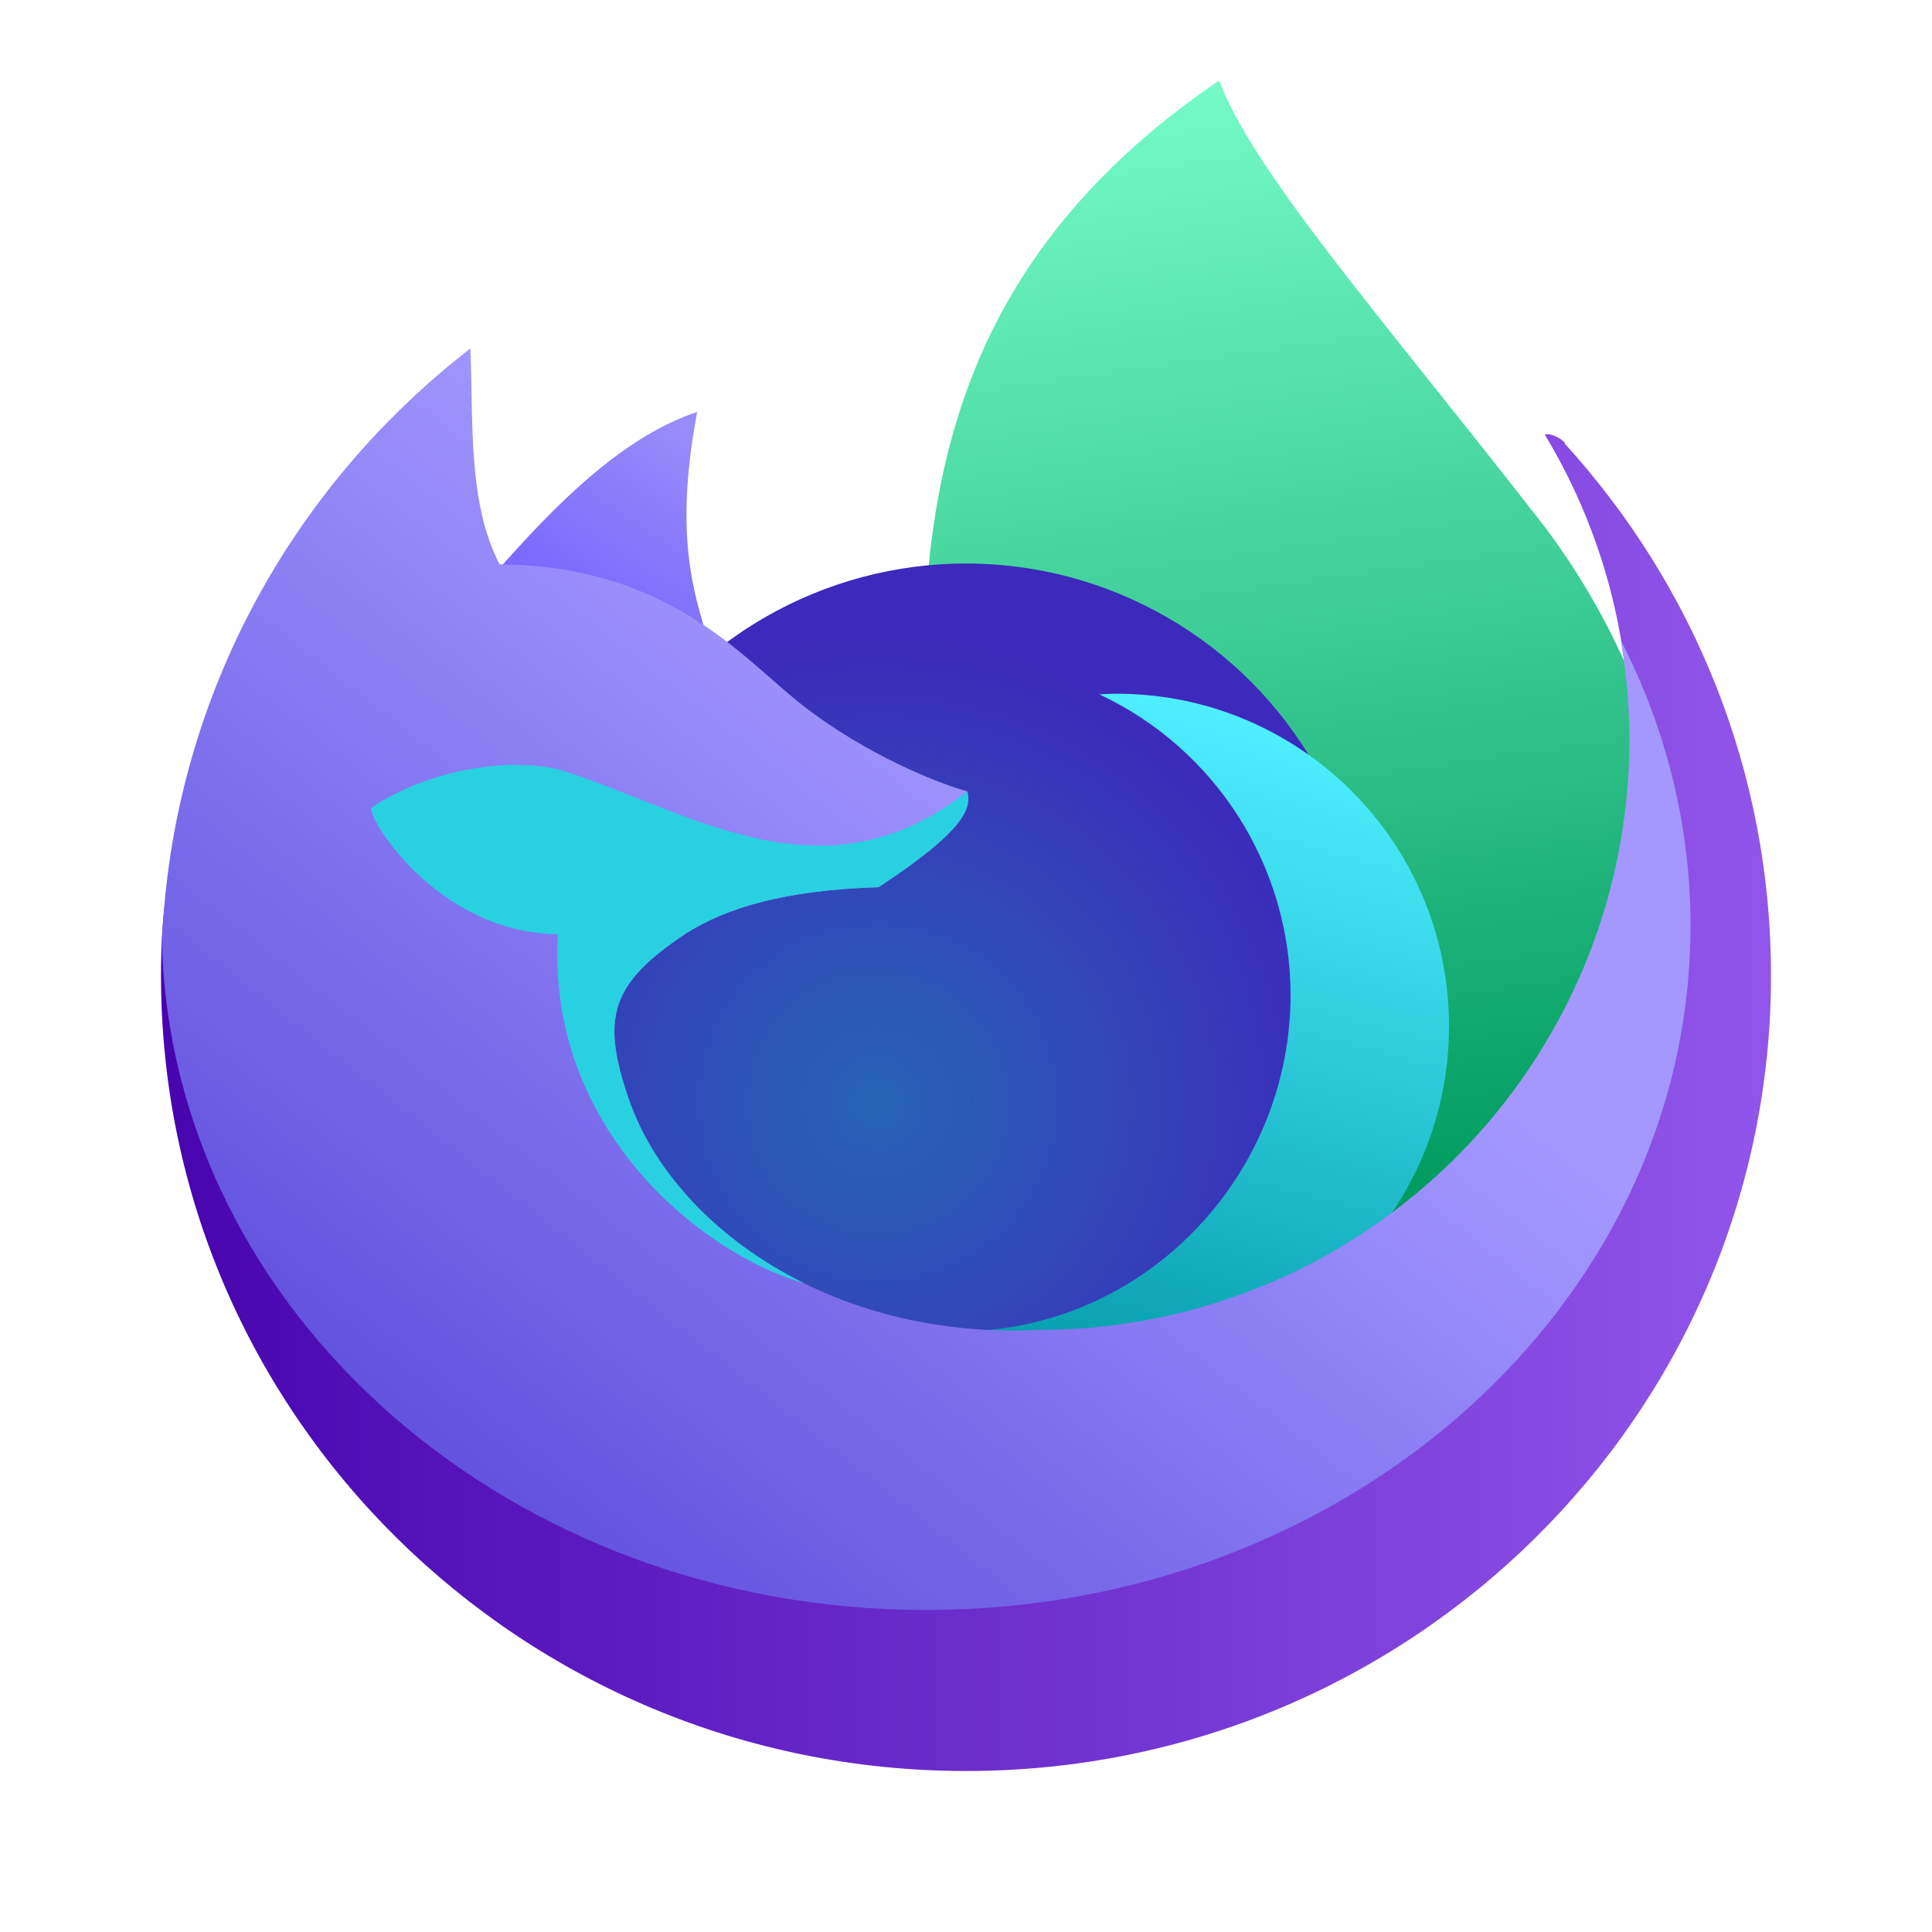
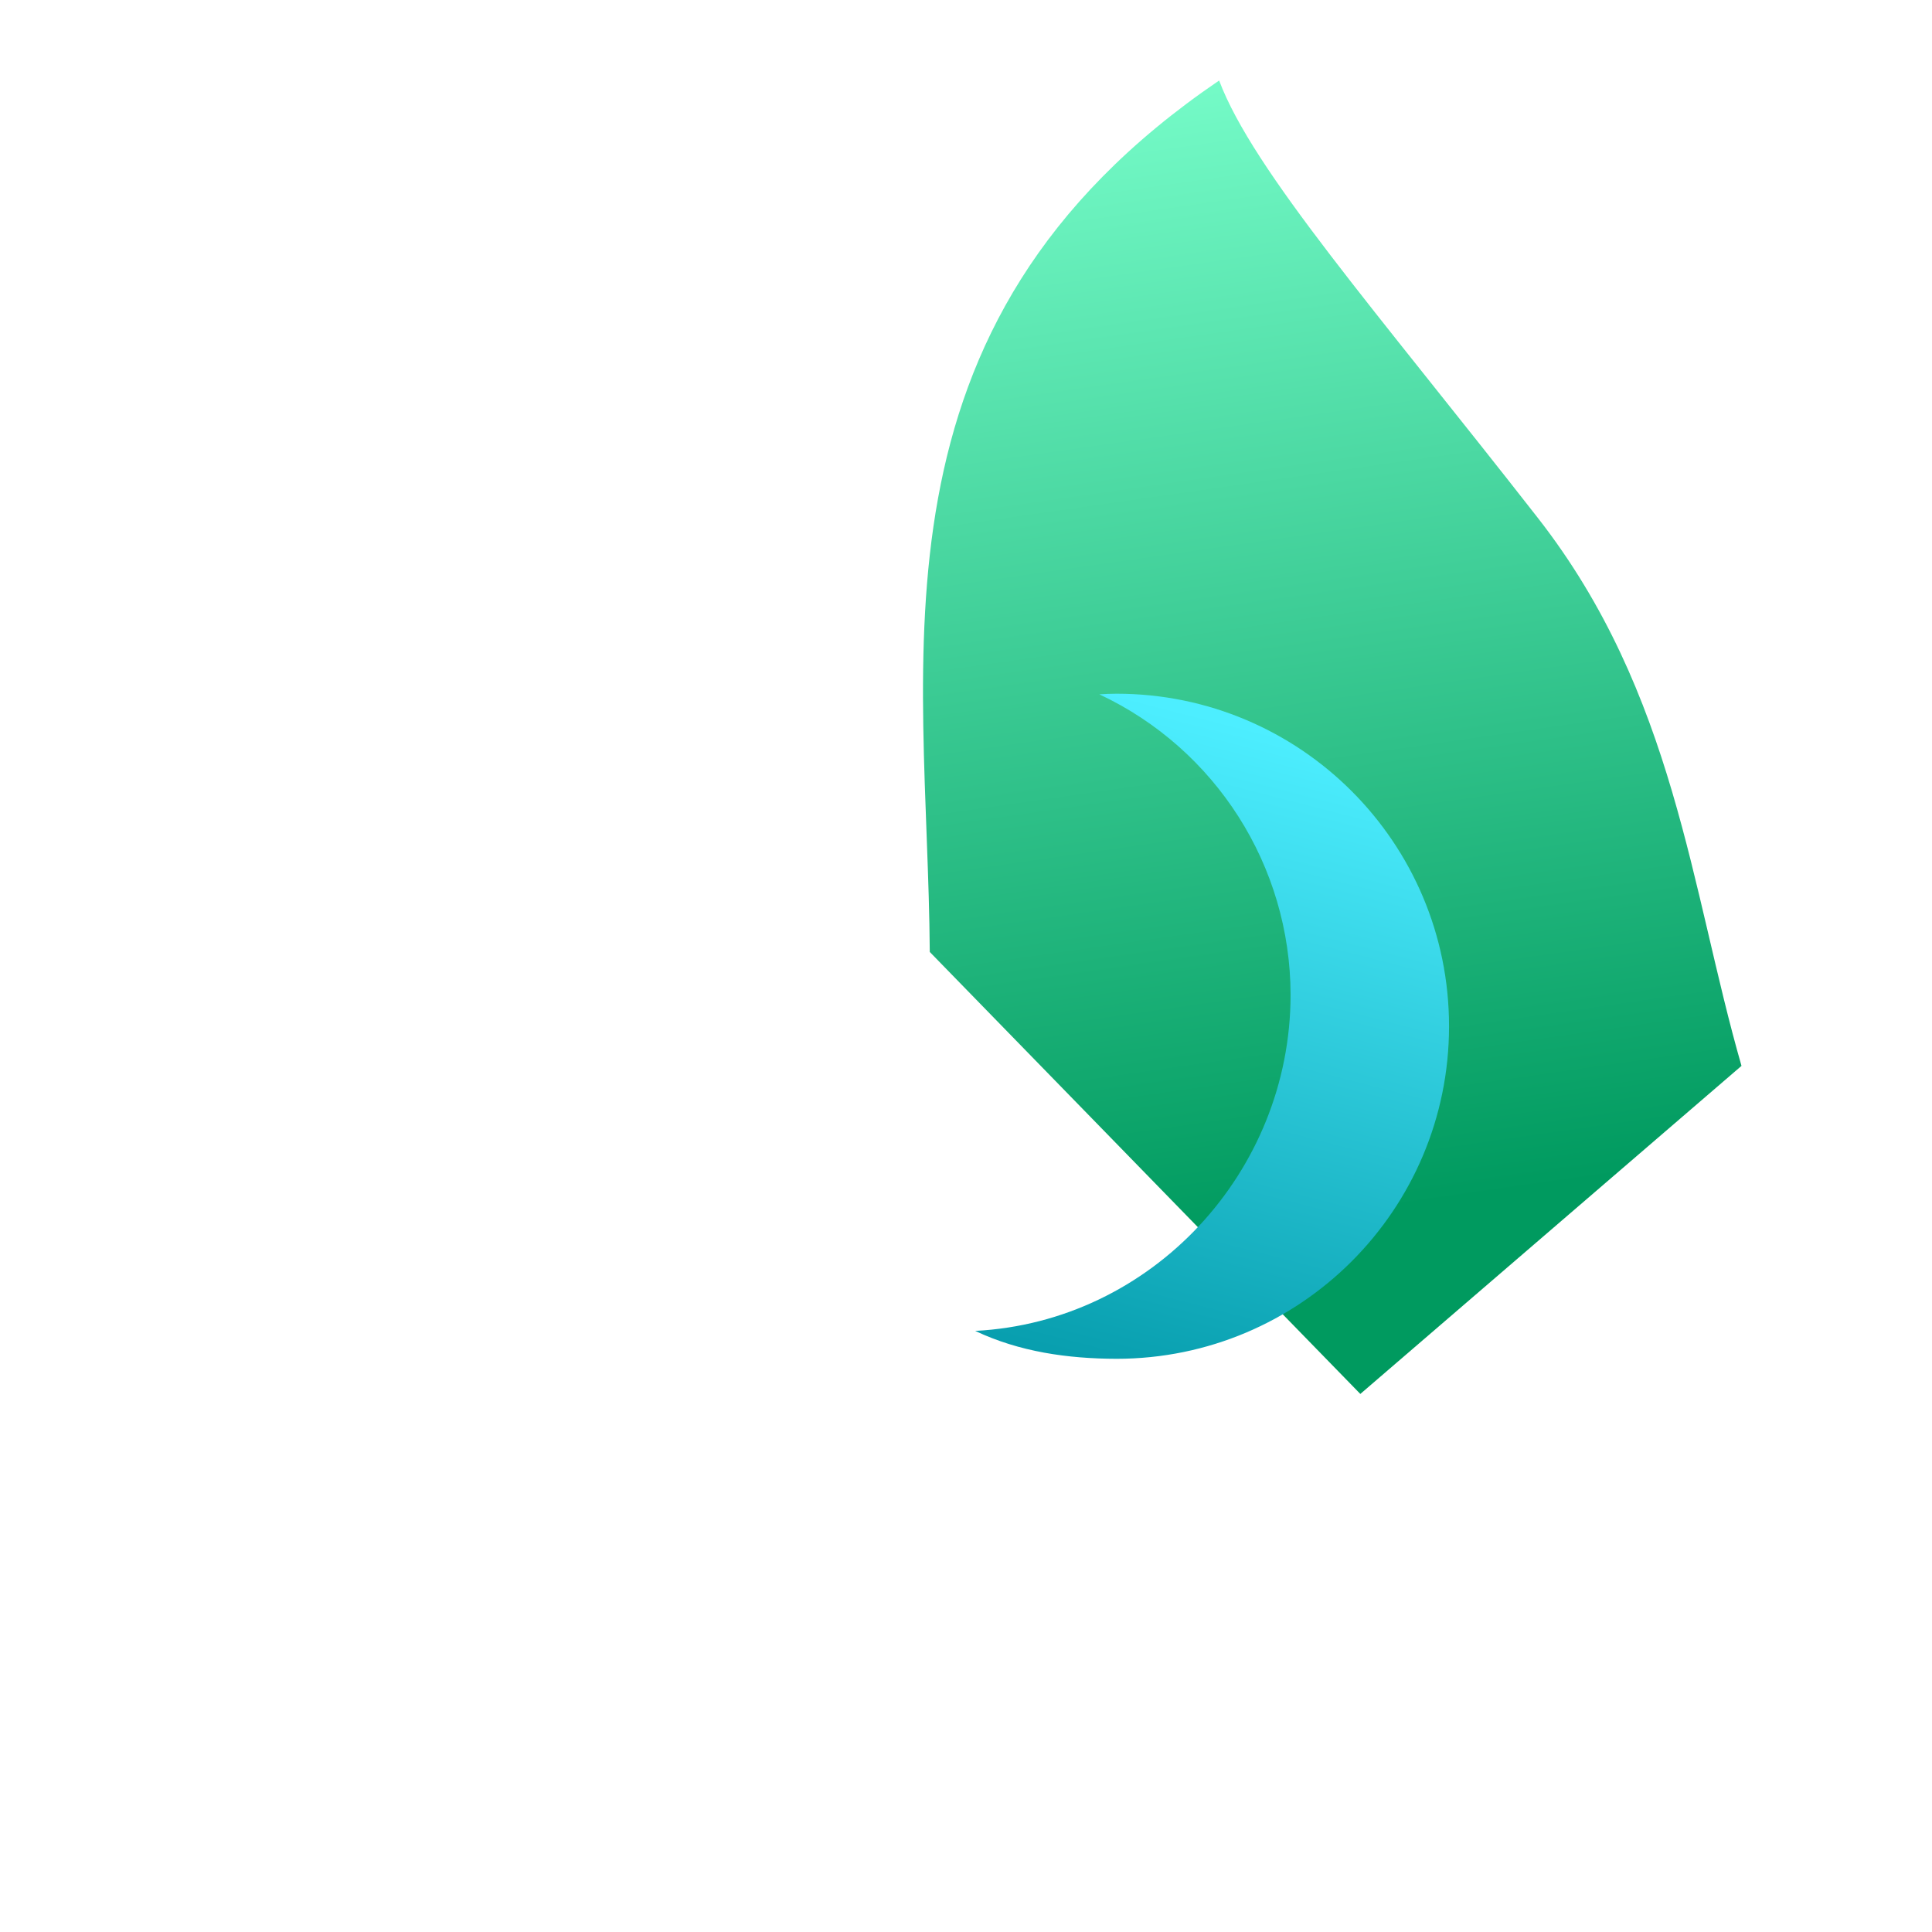
<svg xmlns="http://www.w3.org/2000/svg" clip-rule="evenodd" fill-rule="evenodd" stroke-linejoin="round" stroke-miterlimit="2" viewBox="0 0 48 48">
  <linearGradient id="a" x2="1" gradientTransform="matrix(-4.494 -29.434 29.434 -4.494 93.477 21.101)" gradientUnits="userSpaceOnUse">
    <stop stop-color="#009a5f" offset="0" />
    <stop stop-color="#7affcc" offset="1" />
  </linearGradient>
  <linearGradient id="b" x2="1" gradientTransform="matrix(-3.571 5.409 -5.44 -3.591 17.226 10.788)" gradientUnits="userSpaceOnUse">
    <stop stop-color="#998cf9" offset="0" />
    <stop stop-color="#715fff" offset="1" />
  </linearGradient>
  <radialGradient id="c" cx="0" cy="0" r="1" gradientTransform="matrix(9.857 -6.384 6.384 9.857 21.808 27.394)" gradientUnits="userSpaceOnUse">
    <stop stop-color="#2764b5" offset="0" />
    <stop stop-color="#3d29bb" offset="1" />
  </radialGradient>
  <linearGradient id="d" x2="1" gradientTransform="matrix(4.377 -16.958 16.958 4.377 320.111 110.705)" gradientUnits="userSpaceOnUse">
    <stop stop-color="#0399a9" offset="0" />
    <stop stop-color="#4deeff" offset="1" />
  </linearGradient>
  <linearGradient id="e" x2="1" gradientTransform="matrix(40 0 0 40 4 385.674)" gradientUnits="userSpaceOnUse">
    <stop stop-color="#4704ae" offset="0" />
    <stop stop-color="#9156eb" offset="1" />
  </linearGradient>
  <linearGradient id="f" x2="1" gradientTransform="matrix(14.307 -17.913 17.913 14.307 12.675 37.09)" gradientUnits="userSpaceOnUse">
    <stop stop-color="#6353df" offset="0" />
    <stop stop-color="#a498ff" offset="1" />
  </linearGradient>
  <path d="m30.289 2c.844 2.246 3.895 5.714 7.919 10.868 3.408 4.365 3.799 9.235 5.059 13.613l-9.47 8.151-10.697-10.981c-.048-7.3-1.8-15.541 7.189-21.651z" fill="url(#a)" fill-rule="nonzero" />
-   <path d="m10.956 15.714c1.39-1.379 3.658-4.589 6.365-5.479-.727 3.877.216 5.109.685 7.09l-4.351-1.128z" fill="url(#b)" fill-rule="nonzero" />
-   <circle cx="24" cy="24" r="10" fill="url(#c)" />
  <g fill-rule="nonzero">
    <path d="m27.739 17.235c-.142.001-.285.006-.427.015 2.897 1.359 4.748 4.269 4.752 7.468-.002 4.396-3.446 8.121-7.836 8.348 1.098.519 2.296.69 3.511.693 4.563 0 8.262-3.699 8.262-8.262s-3.699-8.262-8.262-8.262z" fill="url(#d)" />
-     <path d="m11.384 16.907c-4.679 3.618-7.384 1.001-7.384 7.327 0 10.916 8.954 19.766 20 19.766s20-8.85 20-19.766c0-5.083-1.941-9.717-5.13-13.219.071-.003-.298-.287-.489-.216 1.333 2.21 2.101 4.8 2.101 7.569 0 8.103-4.507 16.131-12.611 16.131-5.205.253-12.138-3.074-13.205-6.188-.689-2.009-.515-4.265 1.358-5.514 1.018-.646 2.501-1.284 4.848-1.359 2.144-1.41 1.101-1.249.998-1.676-.666-.182-1.849-.434-3.481-1.718-1.445-1.138-2.117-1.57-6.33-1.609-.796-1.533-.597 2.292-.675.472z" fill="url(#e)" />
-     <path d="m11.686 8.658c-4.479 3.463-7.418 8.774-7.663 14.77.257 9.189 8.645 16.572 18.977 16.572 10.493 0 19-7.611 19-17 0-2.53-.622-4.93-1.73-7.088.134.799.212 1.618.212 2.455 0 8.104-6.57 14.674-14.673 14.674-5.205.253-9.121-2.623-10.188-5.736-.688-2.009-.463-2.857 1.41-4.106 1.018-.646 2.45-1.083 4.797-1.158 2.144-1.41 2.308-1.952 2.205-2.379-.666-.182-2.502-.887-4.135-2.172-1.445-1.138-3.273-3.431-7.486-3.47-.796-1.533-.648-3.542-.726-5.362z" fill="url(#f)" />
-     <path d="m12.936 19.006c-1.361-.03-2.793.437-3.703 1.058-.163.163 1.584 3.114 4.626 3.146-.281 4.907 3.641 7.958 6.107 8.668l.001-.002c-.001 0-.001-.001-.002-.001-.199-.098-.392-.202-.58-.31-.017-.011-.035-.021-.052-.031-.105-.061-.208-.124-.31-.189-.02-.012-.04-.025-.059-.037-.102-.066-.202-.133-.3-.201-.015-.01-.031-.021-.046-.032-.056-.039-.112-.079-.167-.119-.107-.08-.212-.161-.315-.243-.025-.02-.049-.04-.073-.059-.073-.06-.144-.12-.215-.181-.034-.03-.068-.06-.101-.09-.049-.044-.097-.088-.145-.132-.045-.043-.091-.086-.135-.13-.037-.036-.074-.072-.11-.108-.052-.053-.103-.107-.154-.16l-.003-.003c-.031-.034-.061-.067-.092-.101-.042-.047-.085-.094-.126-.142-.033-.038-.065-.076-.097-.114-.042-.05-.084-.101-.124-.153-.023-.028-.046-.057-.069-.086-.051-.066-.1-.133-.149-.2-.019-.027-.038-.053-.057-.08-.05-.072-.099-.143-.146-.216-.013-.02-.026-.04-.038-.059-.047-.074-.093-.147-.137-.222-.009-.015-.018-.031-.027-.047-.044-.076-.086-.153-.127-.23-.007-.014-.015-.028-.023-.043-.042-.081-.082-.164-.121-.246-.008-.017-.016-.035-.023-.052-.038-.082-.074-.165-.108-.248-.005-.014-.01-.027-.015-.04-.035-.089-.069-.177-.099-.266-.689-2.009-.465-2.857 1.408-4.106 1.018-.646 2.451-1.082 4.798-1.157 2.144-1.41 2.308-1.954 2.205-2.381-3.616 2.866-6.994.423-10.174-.551-.299-.064-.609-.097-.923-.104z" fill="#29d0e2" />
  </g>
</svg>